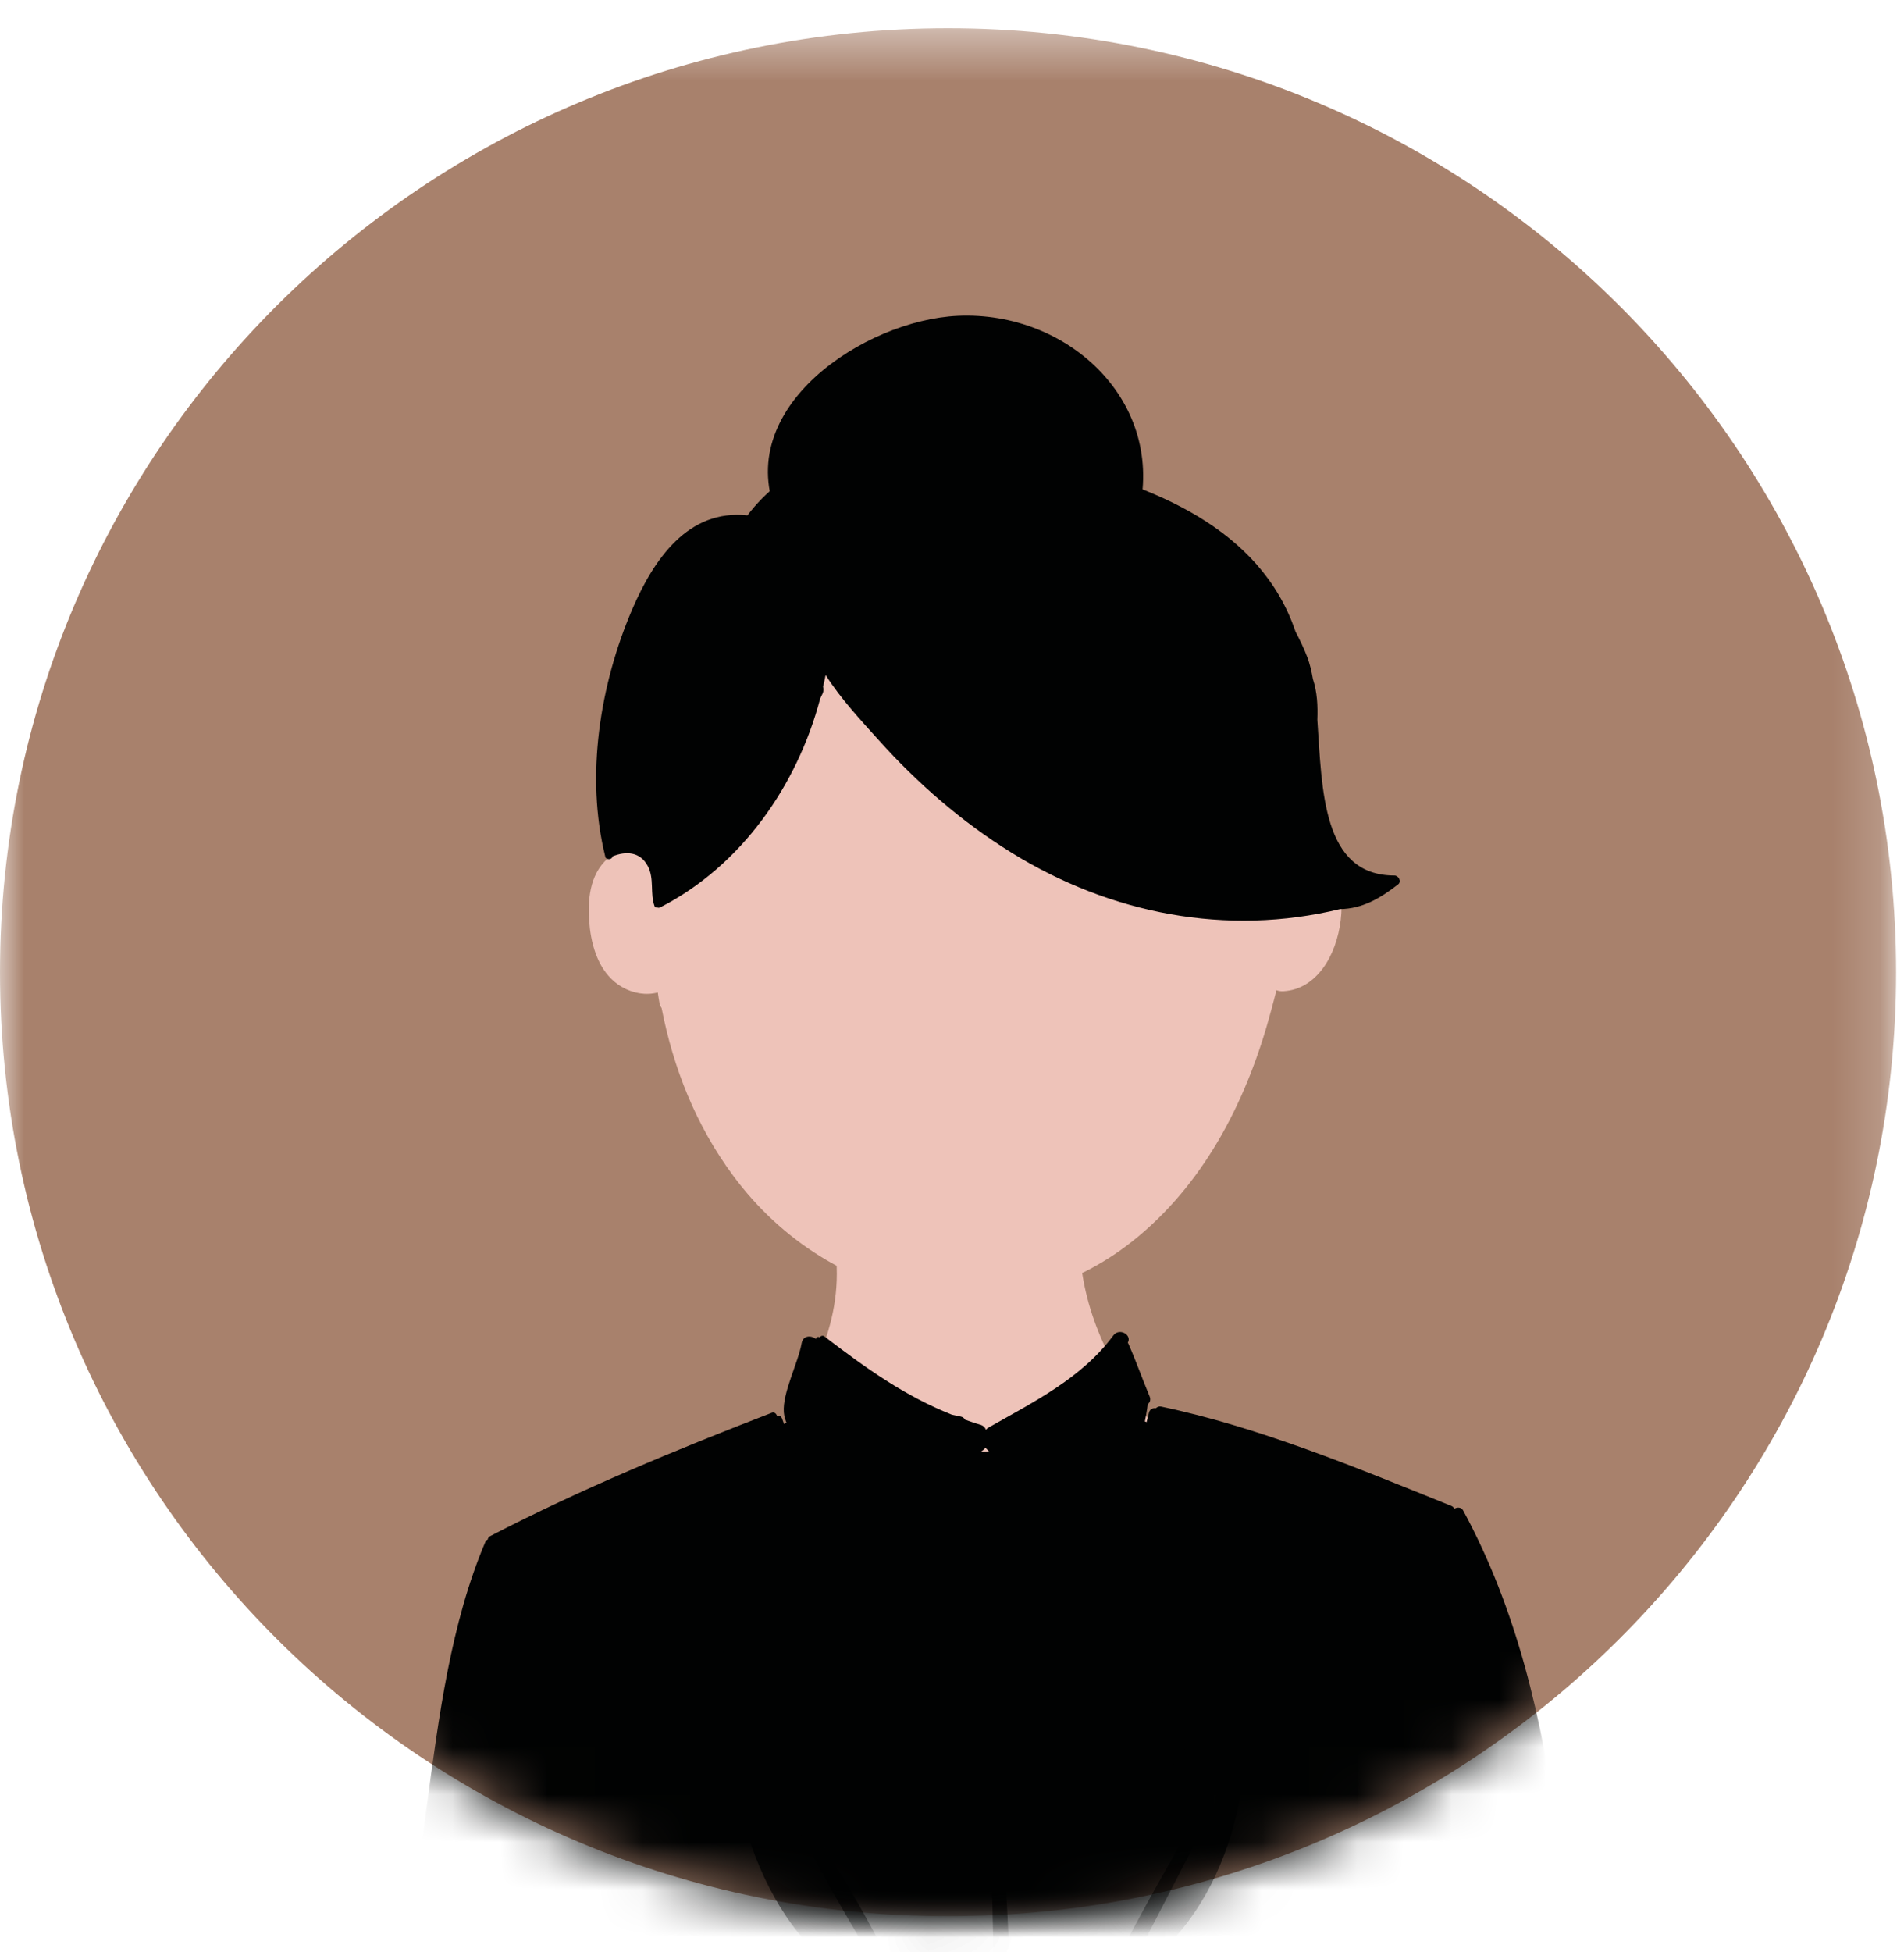
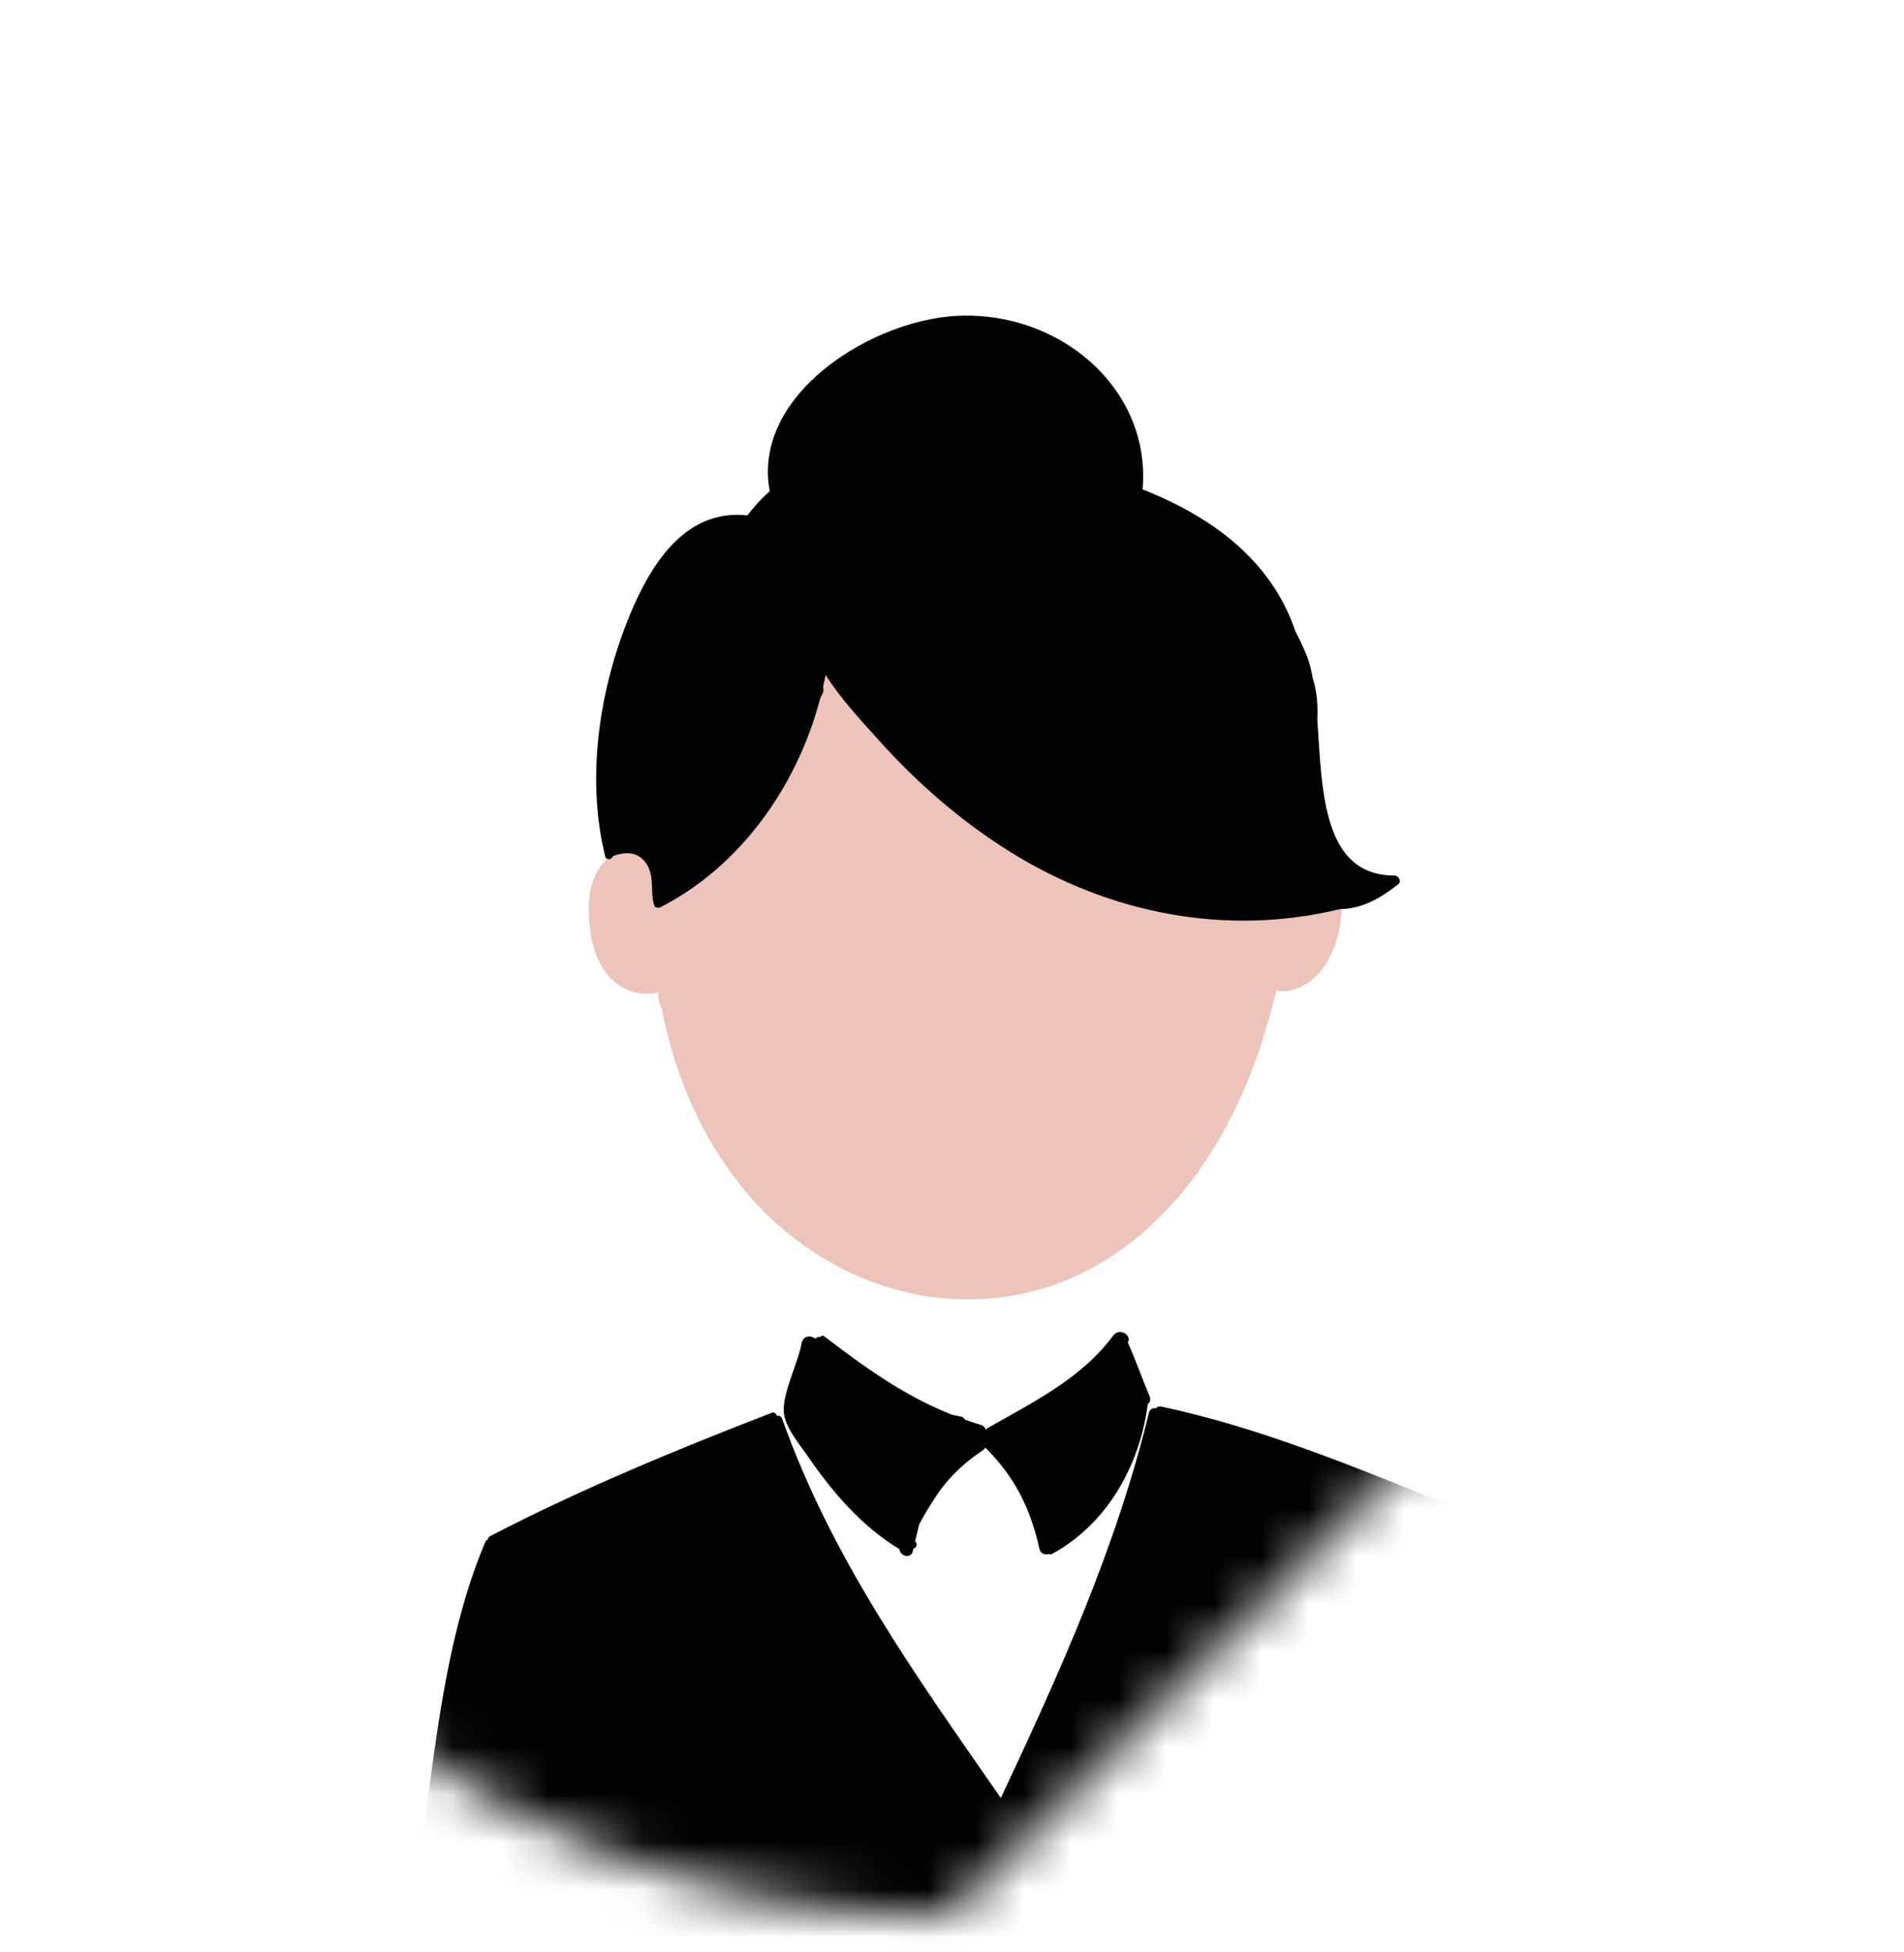
<svg xmlns="http://www.w3.org/2000/svg" xmlns:xlink="http://www.w3.org/1999/xlink" width="40px" height="41px" viewBox="0 0 40 41" version="1.1">
  <title>icon-customers</title>
  <desc>Created with Sketch.</desc>
  <defs>
    <polygon id="path-1" points="0 1.4 39.834 1.4 39.834 41.05 0 41.05" />
    <path d="M19.918,1.4 C8.918,1.4 0,10.275 0,21.226 L0,21.226 C0,32.174 8.918,41.049 19.918,41.049 L19.918,41.049 C30.917,41.049 39.834,32.174 39.834,21.226 L39.834,21.226" id="path-3" />
    <path d="M19.918,1.4 C8.918,1.4 0,10.275 0,21.226 L0,21.226 C0,32.174 8.918,41.049 19.918,41.049 L19.918,41.049 C30.917,41.049 39.834,32.174 39.834,21.226 L39.834,21.226" id="path-5" />
    <path d="M19.918,1.4 C8.918,1.4 0,10.275 0,21.226 L0,21.226 C0,32.174 8.918,41.049 19.918,41.049 L19.918,41.049 C30.917,41.049 39.834,32.174 39.834,21.226 L39.834,21.226" id="path-7" />
    <path d="M19.918,1.4 C8.918,1.4 0,10.275 0,21.226 L0,21.226 C0,32.174 8.918,41.049 19.918,41.049 L19.918,41.049 C30.917,41.049 39.834,32.174 39.834,21.226 L39.834,21.226" id="path-9" />
-     <path d="M19.918,1.4 C8.918,1.4 0,10.275 0,21.226 L0,21.226 C0,32.174 8.918,41.049 19.918,41.049 L19.918,41.049 C30.917,41.049 39.834,32.174 39.834,21.226 L39.834,21.226" id="path-11" />
-     <path d="M19.918,1.4 C8.918,1.4 0,10.275 0,21.226 L0,21.226 C0,32.174 8.918,41.049 19.918,41.049 L19.918,41.049 C30.917,41.049 39.834,32.174 39.834,21.226 L39.834,21.226" id="path-13" />
    <path d="M19.918,1.4 C8.918,1.4 0,10.275 0,21.226 L0,21.226 C0,32.174 8.918,41.049 19.918,41.049 L19.918,41.049 C30.917,41.049 39.834,32.174 39.834,21.226 L39.834,21.226" id="path-15" />
-     <path d="M19.918,1.4 C8.918,1.4 0,10.275 0,21.226 L0,21.226 C0,32.174 8.918,41.049 19.918,41.049 L19.918,41.049 C30.917,41.049 39.834,32.174 39.834,21.226 L39.834,21.226" id="path-17" />
-     <path d="M19.918,1.4 C8.918,1.4 0,10.275 0,21.226 L0,21.226 C0,32.174 8.918,41.049 19.918,41.049 L19.918,41.049 C30.917,41.049 39.834,32.174 39.834,21.226 L39.834,21.226" id="path-19" />
+     <path d="M19.918,1.4 C8.918,1.4 0,10.275 0,21.226 L0,21.226 C0,32.174 8.918,41.049 19.918,41.049 L19.918,41.049 L39.834,21.226" id="path-17" />
  </defs>
  <g id="Page-1" stroke="none" stroke-width="1" fill="none" fill-rule="evenodd">
    <g id="pcc-homepage-design" transform="translate(-995, -4102)">
      <g id="icon-customers" transform="translate(995, 4101)">
        <g id="Group-3" transform="translate(0, 0.193)">
          <mask id="mask-2" fill="white">
            <use xlink:href="#path-1" />
          </mask>
          <g id="Clip-2" />
-           <path d="M39.834,21.225 C39.834,10.276 30.917,1.4 19.917,1.4 C8.917,1.4 0,10.276 0,21.225 C0,32.174 8.917,41.05 19.917,41.05 C30.917,41.05 39.834,32.174 39.834,21.225" id="Fill-1" fill="#A8816C" mask="url(#mask-2)" />
        </g>
        <g id="Group-31" transform="translate(0, 0.193)">
          <g id="Group-6">
            <mask id="mask-4" fill="white">
              <use xlink:href="#path-3" />
            </mask>
            <g id="Clip-5" />
            <path d="M16.919,11.676 C16.922,11.673 16.924,11.668 16.927,11.665 C17.225,11.879 17.527,12.057 17.842,12.202 C17.521,12.083 17.162,11.903 16.919,11.676 M20.122,7.439 C18.157,7.528 15.343,9.383 16.34,11.662 C16.365,11.718 16.449,11.686 16.45,11.632 L16.45,11.617 C16.468,11.659 16.482,11.699 16.503,11.739 C16.873,12.428 17.722,12.622 18.431,12.732 C19.537,12.904 20.663,12.904 21.769,12.734 C22.505,12.621 23.561,12.544 23.858,11.729 C23.86,11.724 23.86,11.719 23.863,11.713 C23.884,11.692 23.901,11.667 23.911,11.632 C24.511,9.252 22.444,7.332 20.122,7.439" id="Fill-4" fill="#010202" mask="url(#mask-4)" />
          </g>
          <g id="Group-9">
            <mask id="mask-6" fill="white">
              <use xlink:href="#path-5" />
            </mask>
            <g id="Clip-8" />
-             <path d="M23.942,30.333 C23.121,29.147 22.638,27.992 22.67,26.527 C22.676,26.212 22.404,26.073 22.161,26.113 C22.132,26.078 22.1,26.048 22.057,26.021 C20.818,25.237 19.22,25.434 17.898,25.904 C17.791,25.943 17.722,26.03 17.692,26.129 C17.535,26.154 17.402,26.288 17.452,26.503 C17.857,28.222 17.241,29.365 16.439,30.816 C16.01,31.591 15.866,32.432 16.121,33.291 C16.705,35.264 18.754,36.17 20.697,36.062 C22.575,35.957 24.454,35.022 24.73,32.999 C24.87,31.983 24.51,31.155 23.942,30.333" id="Fill-7" fill="#EEC3B9" mask="url(#mask-6)" />
          </g>
          <g id="Group-12">
            <mask id="mask-8" fill="white">
              <use xlink:href="#path-7" />
            </mask>
            <g id="Clip-11" />
            <path d="M27.421,18.44 C27.525,17.517 27.552,16.6 27.445,15.758 C26.877,11.337 20.952,11.814 17.702,11.837 C15.75,11.849 14.574,12.803 14.051,14.663 C13.691,15.934 13.55,17.275 13.56,18.615 C13.249,18.561 12.921,18.662 12.696,18.905 C12.352,19.271 12.339,19.839 12.393,20.308 C12.451,20.779 12.629,21.278 13.061,21.531 C13.297,21.669 13.571,21.714 13.819,21.649 C13.829,21.72 13.84,21.792 13.853,21.862 C13.859,21.908 13.877,21.945 13.899,21.975 C14.145,23.236 14.617,24.436 15.4,25.493 C17.443,28.261 21.221,29.037 23.931,26.759 C25.371,25.55 26.221,23.832 26.699,22.047 C26.739,21.902 26.777,21.754 26.816,21.602 C26.857,21.618 26.907,21.626 26.961,21.623 C28.361,21.545 28.621,18.784 27.421,18.44" id="Fill-10" fill="#EEC3B9" mask="url(#mask-8)" />
          </g>
          <g id="Group-15">
            <mask id="mask-10" fill="white">
              <use xlink:href="#path-9" />
            </mask>
            <g id="Clip-14" />
            <path d="M29.296,19.193 C27.774,19.193 27.776,17.389 27.675,15.922 C27.686,15.629 27.673,15.342 27.582,15.067 C27.552,14.896 27.515,14.74 27.464,14.606 C27.393,14.42 27.307,14.243 27.216,14.07 C26.48,11.894 24.204,10.99 22.099,10.512 C20.001,10.037 17.195,9.672 15.71,11.62 C15.707,11.623 15.707,11.627 15.705,11.63 C14.454,11.494 13.736,12.552 13.284,13.598 C12.603,15.181 12.296,17.103 12.715,18.793 C12.715,18.796 12.718,18.798 12.718,18.801 C12.718,18.817 12.729,18.828 12.744,18.835 C12.787,18.865 12.86,18.847 12.87,18.79 C13.145,18.679 13.446,18.687 13.609,18.994 C13.752,19.263 13.651,19.567 13.752,19.838 C13.761,19.86 13.785,19.87 13.806,19.863 C13.825,19.873 13.848,19.873 13.873,19.86 C15.569,18.994 16.75,17.301 17.23,15.479 C17.246,15.442 17.265,15.407 17.283,15.369 C17.304,15.318 17.304,15.27 17.291,15.231 C17.31,15.148 17.329,15.065 17.345,14.982 C17.66,15.479 18.083,15.93 18.462,16.352 C19.278,17.26 20.209,18.07 21.251,18.714 C23.332,20 25.769,20.475 28.152,19.898 C28.619,19.892 28.996,19.672 29.372,19.379 C29.451,19.319 29.382,19.193 29.296,19.193" id="Fill-13" fill="#010202" mask="url(#mask-10)" />
          </g>
          <g id="Group-18">
            <mask id="mask-12" fill="white">
              <use xlink:href="#path-11" />
            </mask>
            <g id="Clip-17" />
            <path d="M19.388,31.629 C19.292,31.501 19.176,31.489 19.024,31.449 C18.859,31.404 18.694,31.36 18.524,31.334 C18.331,31.307 18.262,31.552 18.444,31.626 C18.592,31.685 18.747,31.728 18.9,31.771 C19.035,31.807 19.174,31.876 19.31,31.82 C19.379,31.793 19.444,31.704 19.388,31.629" id="Fill-16" fill="#E5352B" mask="url(#mask-12)" />
          </g>
          <g id="Group-21">
            <mask id="mask-14" fill="white">
              <use xlink:href="#path-13" />
            </mask>
            <g id="Clip-20" />
            <path d="M25.654,37.968 C25.595,38.411 25.489,38.839 25.342,39.245 C25.313,39.22 25.281,39.199 25.245,39.188 C25.507,38.597 25.664,37.965 25.713,37.304 C25.702,37.524 25.685,37.744 25.654,37.968 M19.195,42.389 C19.525,42.486 19.865,42.558 20.209,42.595 C19.851,42.563 19.513,42.493 19.195,42.389 M16.83,37.576 C16.814,37.549 16.797,37.525 16.782,37.5 C16.809,37.263 16.84,37.024 16.872,36.788 C16.854,37.051 16.84,37.312 16.83,37.576 M25.696,36.215 C25.697,36.213 25.697,36.213 25.697,36.213 C25.707,36.32 25.712,36.425 25.717,36.53 C25.688,36.414 25.598,36.347 25.499,36.329 C25.574,36.317 25.646,36.277 25.696,36.215 M24.27,31.005 C24.254,30.985 24.235,30.969 24.217,30.958 C24.217,30.953 24.221,30.95 24.221,30.945 C24.262,30.639 23.867,30.521 23.753,30.817 C23.745,30.835 23.731,30.852 23.715,30.87 C23.296,30.962 22.893,31.069 22.489,31.168 C22.121,31.206 21.792,31.224 21.689,31.233 C21.113,31.29 20.531,31.302 19.953,31.276 C18.861,31.227 17.808,30.848 16.734,30.784 C16.673,30.673 16.499,30.628 16.427,30.768 C14.361,34.883 14.553,43.444 20.939,43.146 C27.217,42.851 27.256,34.832 24.27,31.005" id="Fill-19" fill="#010202" mask="url(#mask-14)" />
          </g>
          <g id="Group-24">
            <mask id="mask-16" fill="white">
              <use xlink:href="#path-15" />
            </mask>
            <g id="Clip-23" />
            <path d="M24.152,30.133 C23.997,29.763 23.864,29.381 23.701,29.015 C23.697,29.01 23.694,29.008 23.693,29.004 C23.787,28.836 23.513,28.685 23.39,28.851 C22.718,29.757 21.713,30.246 20.757,30.792 C20.737,30.803 20.725,30.819 20.715,30.834 C20.696,30.787 20.661,30.746 20.597,30.727 C20.485,30.695 20.381,30.657 20.273,30.62 C20.256,30.587 20.225,30.563 20.182,30.555 C20.118,30.542 20.057,30.529 19.995,30.515 C19.006,30.122 18.187,29.536 17.318,28.871 C17.285,28.844 17.24,28.862 17.216,28.894 C17.213,28.892 17.211,28.891 17.208,28.887 C17.181,28.87 17.139,28.897 17.142,28.927 C17.04,28.843 16.87,28.849 16.841,29.015 C16.768,29.429 16.435,30.056 16.467,30.466 C16.493,30.791 16.808,31.149 16.984,31.407 C17.489,32.143 18.118,32.875 18.894,33.337 L18.894,33.342 C18.913,33.488 19.137,33.551 19.177,33.38 L19.189,33.329 C19.256,33.315 19.283,33.224 19.225,33.175 C19.253,33.054 19.281,32.936 19.31,32.82 C19.457,32.531 19.707,32.162 19.75,32.103 C19.998,31.768 20.299,31.494 20.646,31.265 C20.669,31.249 20.686,31.229 20.701,31.208 C21.32,31.823 21.649,32.485 21.838,33.337 C21.859,33.433 21.952,33.463 22.032,33.442 C22.057,33.45 22.086,33.449 22.115,33.433 C23.269,32.797 23.947,31.571 24.113,30.295 C24.157,30.259 24.181,30.203 24.152,30.133" id="Fill-22" fill="#010202" mask="url(#mask-16)" />
          </g>
          <g id="Group-27">
            <mask id="mask-18" fill="white">
              <use xlink:href="#path-17" />
            </mask>
            <g id="Clip-26" />
            <path d="M30.739,32.528 C30.701,32.455 30.615,32.453 30.555,32.49 C30.541,32.466 30.522,32.444 30.49,32.431 C28.539,31.644 26.448,30.774 24.387,30.344 C24.346,30.337 24.309,30.354 24.283,30.38 C24.221,30.372 24.157,30.395 24.138,30.473 C23.44,33.337 22.271,35.911 21.026,38.565 C19.24,35.993 17.488,33.569 16.429,30.595 C16.41,30.545 16.363,30.529 16.323,30.54 C16.309,30.493 16.267,30.454 16.21,30.477 C14.237,31.238 12.175,32.09 10.299,33.065 C10.266,33.082 10.25,33.109 10.245,33.139 C10.224,33.146 10.207,33.159 10.199,33.181 C9.469,34.893 9.215,36.884 8.968,38.718 C8.683,40.832 8.543,42.978 8.618,45.109 C8.619,45.156 8.637,45.189 8.659,45.216 C9.547,46.748 11.415,47.624 13.034,48.162 C15.211,48.887 17.551,49.228 19.84,49.338 C22.207,49.451 24.589,49.271 26.912,48.811 C28.965,48.404 31.095,47.882 32.799,46.629 C32.912,46.726 33.135,46.681 33.128,46.49 C32.984,41.935 32.975,36.645 30.739,32.528" id="Fill-25" fill="#010202" mask="url(#mask-18)" />
          </g>
          <g id="Group-30">
            <mask id="mask-20" fill="white">
              <use xlink:href="#path-19" />
            </mask>
            <g id="Clip-29" />
            <path d="M26.01,33.459 C25.566,32.459 25.067,31.488 24.528,30.534 C24.446,30.389 24.222,30.519 24.306,30.664 C24.717,31.392 25.109,32.131 25.467,32.888 C25.576,33.12 26.586,35.737 26.502,35.729 C26.48,35.727 26.467,35.734 26.456,35.746 C26.117,35.745 25.771,35.839 25.442,35.898 C25.189,35.944 24.907,35.965 24.658,36.049 C24.59,36.052 24.525,36.066 24.459,36.081 C24.357,36.103 24.283,36.124 24.243,36.226 C24.234,36.248 24.238,36.27 24.248,36.288 C24.189,36.315 24.144,36.372 24.173,36.441 C24.531,37.321 24.779,38.213 25.037,39.126 C25.035,39.127 25.034,39.127 25.034,39.129 C23.635,41.51 22.368,44.017 21.272,46.551 C21.28,43.888 21.24,41.203 20.987,38.57 C20.978,38.465 20.819,38.462 20.819,38.57 C20.832,41.19 20.938,43.808 20.974,46.429 C20.485,45.232 19.803,44.077 19.198,42.95 C18.442,41.539 17.701,40.053 16.736,38.769 C16.741,38.761 16.746,38.755 16.749,38.745 C17.056,37.895 17.322,36.995 17.504,36.111 C17.51,36.078 17.504,36.049 17.49,36.028 C17.482,35.977 17.453,35.931 17.397,35.915 C16.533,35.678 15.693,35.452 14.867,35.092 C15.162,34.348 15.41,33.582 15.672,32.826 C15.907,32.146 16.269,31.437 16.288,30.714 C16.29,30.703 16.275,30.701 16.269,30.707 C15.83,31.292 15.667,32.075 15.424,32.759 C15.141,33.553 14.838,34.348 14.594,35.156 C14.562,35.267 14.674,35.323 14.755,35.285 C15.538,35.697 16.386,36.033 17.266,36.164 C16.97,36.981 16.73,37.845 16.547,38.689 C16.538,38.736 16.554,38.772 16.581,38.795 C16.582,38.804 16.586,38.815 16.59,38.826 C17.253,40.233 18.118,41.553 18.853,42.924 C19.582,44.287 20.176,45.762 20.981,47.079 C20.987,47.724 20.99,48.368 20.984,49.014 C20.982,49.188 21.253,49.188 21.254,49.014 C21.261,48.288 21.267,47.557 21.27,46.824 C21.301,46.831 21.333,46.821 21.352,46.783 C22.65,44.273 23.947,41.763 25.242,39.25 C25.269,39.199 25.256,39.15 25.227,39.118 C25.122,38.156 24.81,37.218 24.416,36.34 C24.413,36.334 24.408,36.331 24.405,36.324 C24.41,36.321 24.413,36.318 24.416,36.313 C24.422,36.307 24.429,36.302 24.438,36.299 C24.763,36.361 25.115,36.251 25.437,36.192 C25.816,36.122 26.227,36.082 26.581,35.93 C26.608,35.939 26.64,35.937 26.662,35.925 C26.702,35.902 26.741,35.882 26.778,35.859 C26.813,35.84 26.842,35.797 26.837,35.756 C26.774,34.971 26.326,34.176 26.01,33.459" id="Fill-28" fill="#010202" mask="url(#mask-20)" />
          </g>
        </g>
      </g>
    </g>
  </g>
</svg>